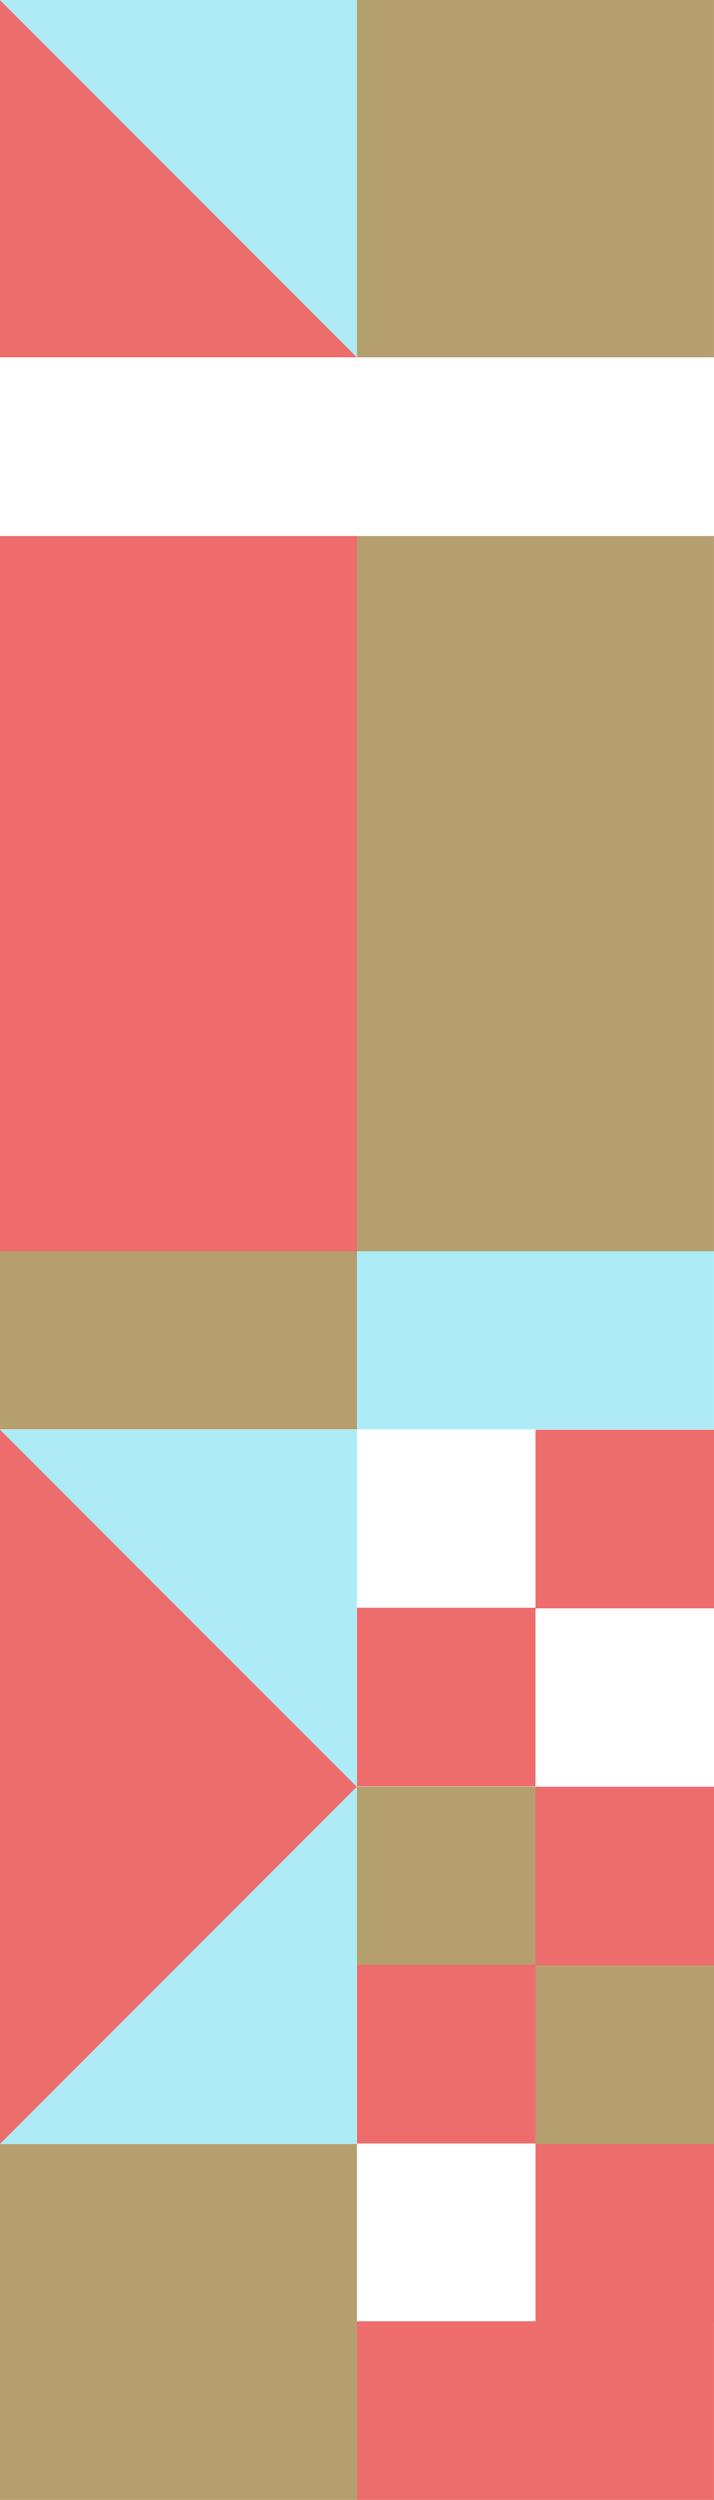
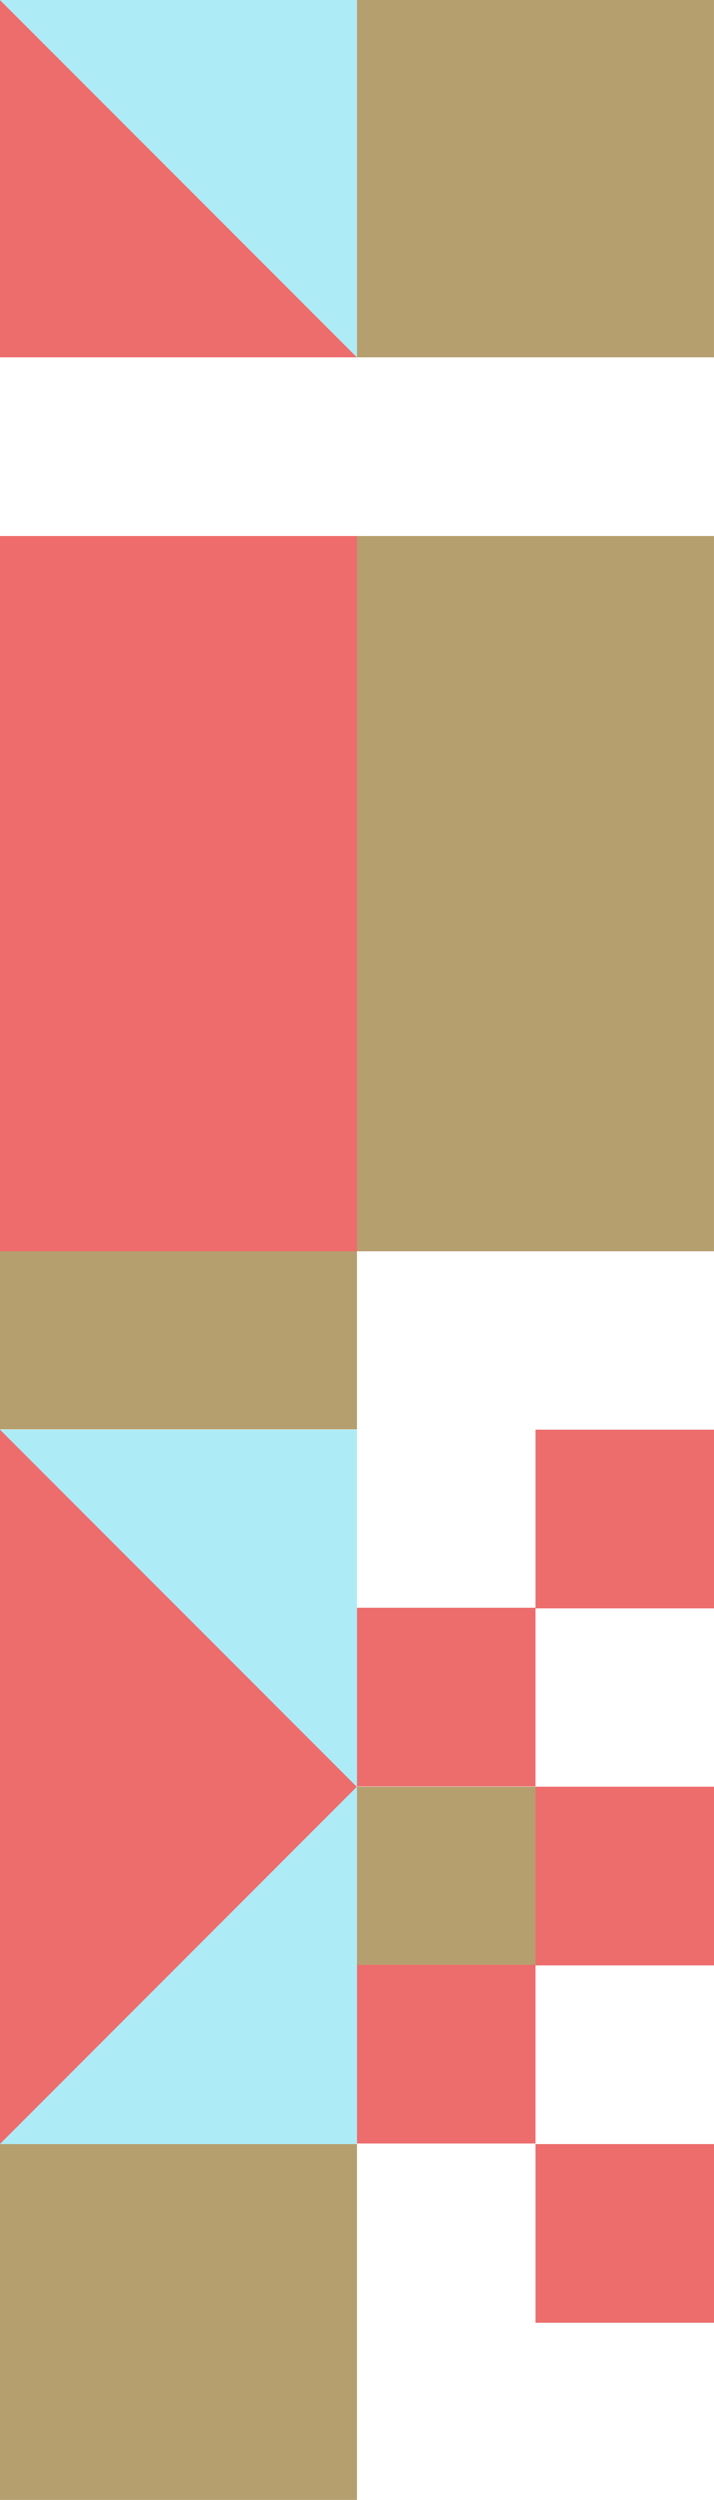
<svg xmlns="http://www.w3.org/2000/svg" viewBox="0 0 196.35 686.81">
  <defs>
    <style>.a{fill:#b69f6e;}.b{fill:#adecf7;}.c{fill:#ed6d6d;}.d{fill:#ef6c6c;}</style>
  </defs>
  <title>графика</title>
  <rect class="a" x="98.17" width="98.17" height="98.17" />
  <rect class="a" y="589.05" width="98.17" height="98.17" />
  <rect class="a" x="98.17" y="490.87" width="49.09" height="49.09" />
-   <rect class="a" x="147.26" y="539.96" width="49.09" height="49.09" />
  <rect class="a" y="343.61" width="98.17" height="49.09" />
-   <rect class="b" x="98.17" y="343.61" width="98.17" height="49.09" />
  <rect class="c" x="147.26" y="490.87" width="49.09" height="49.09" />
  <rect class="c" x="147.26" y="589.05" width="49.09" height="49.09" />
  <rect class="c" x="98.17" y="539.8" width="49.09" height="49.09" />
-   <rect class="c" x="98.17" y="637.72" width="98.17" height="49.09" />
  <rect class="c" x="147.26" y="392.78" width="49.09" height="49.09" />
  <rect class="c" x="98.17" y="441.7" width="49.09" height="49.09" />
  <rect class="d" y="147.26" width="98.17" height="196.51" />
  <rect class="a" x="98.17" y="147.26" width="98.17" height="196.51" />
  <polygon class="c" points="98.17 98.17 0 98.17 0 0 98.17 98.17" />
  <polygon class="c" points="0 392.7 0 490.87 0 589.05 98.17 490.87 0 392.7" />
  <polygon class="b" points="0 0 98.17 0 98.17 98.17 0 0" />
  <polygon class="b" points="0 392.78 98.17 392.78 98.17 490.95 0 392.78" />
  <polygon class="b" points="98.17 490.87 98.17 589.05 0 589.05 98.17 490.87" />
</svg>